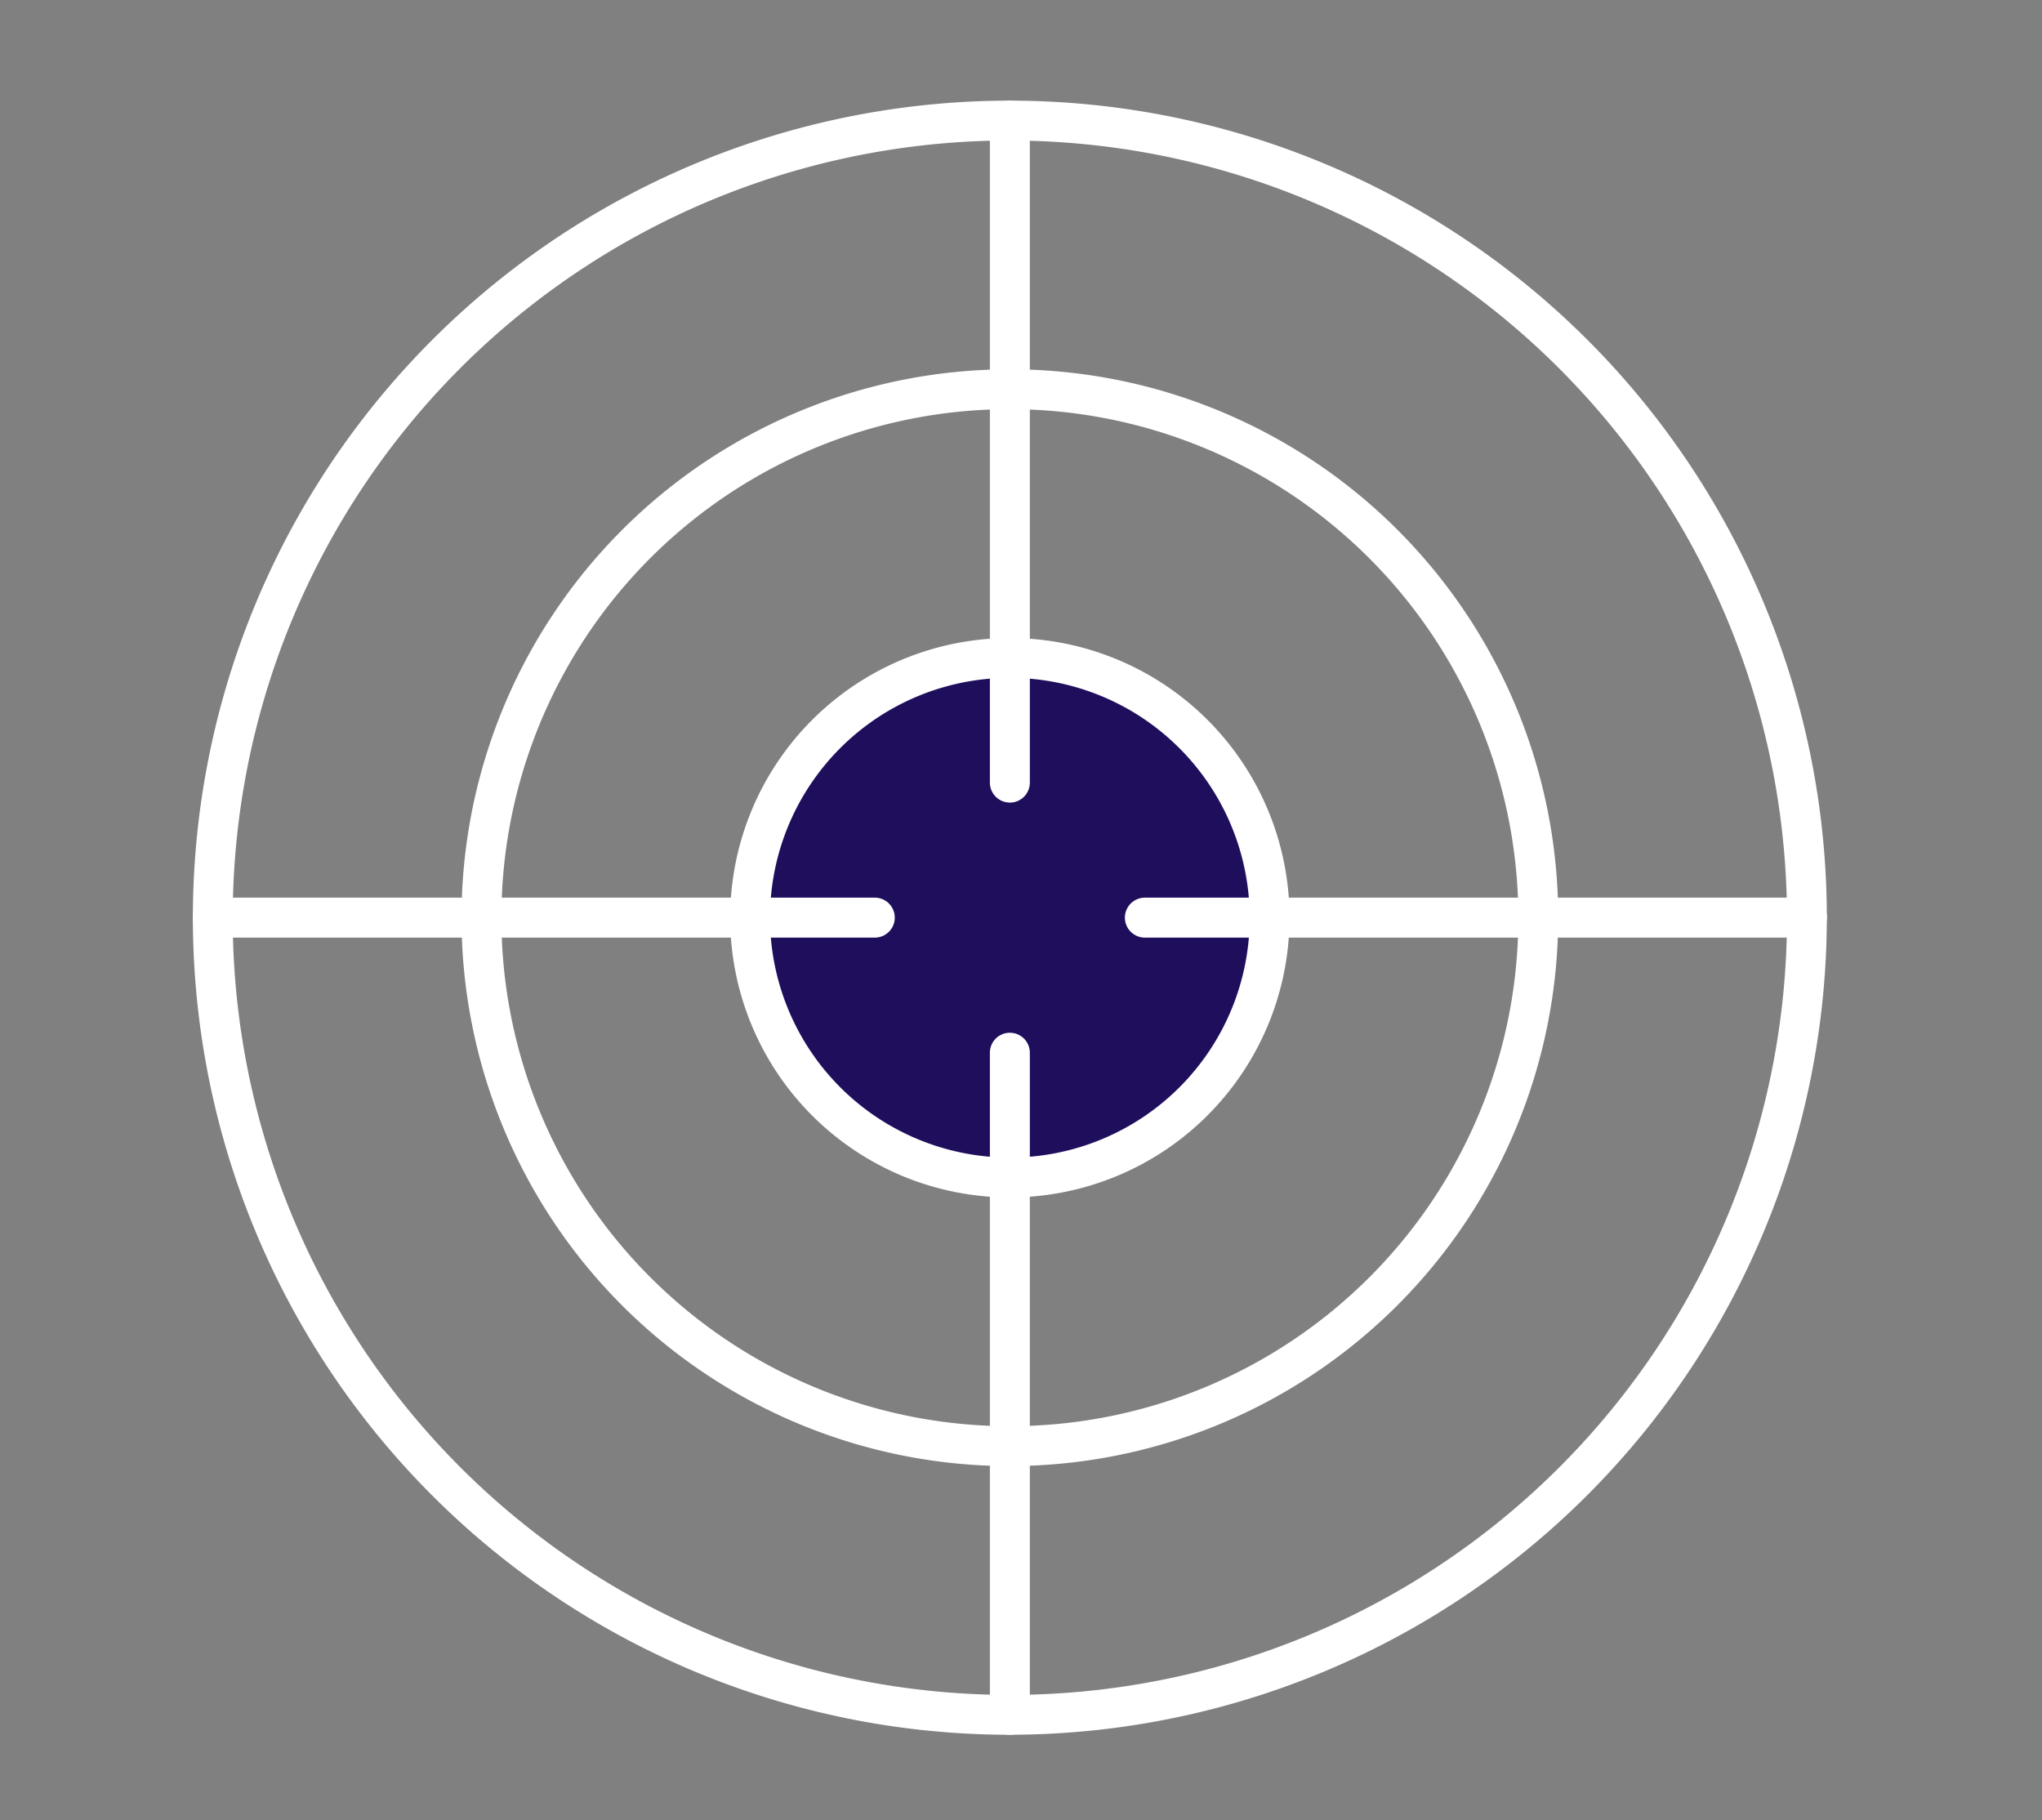
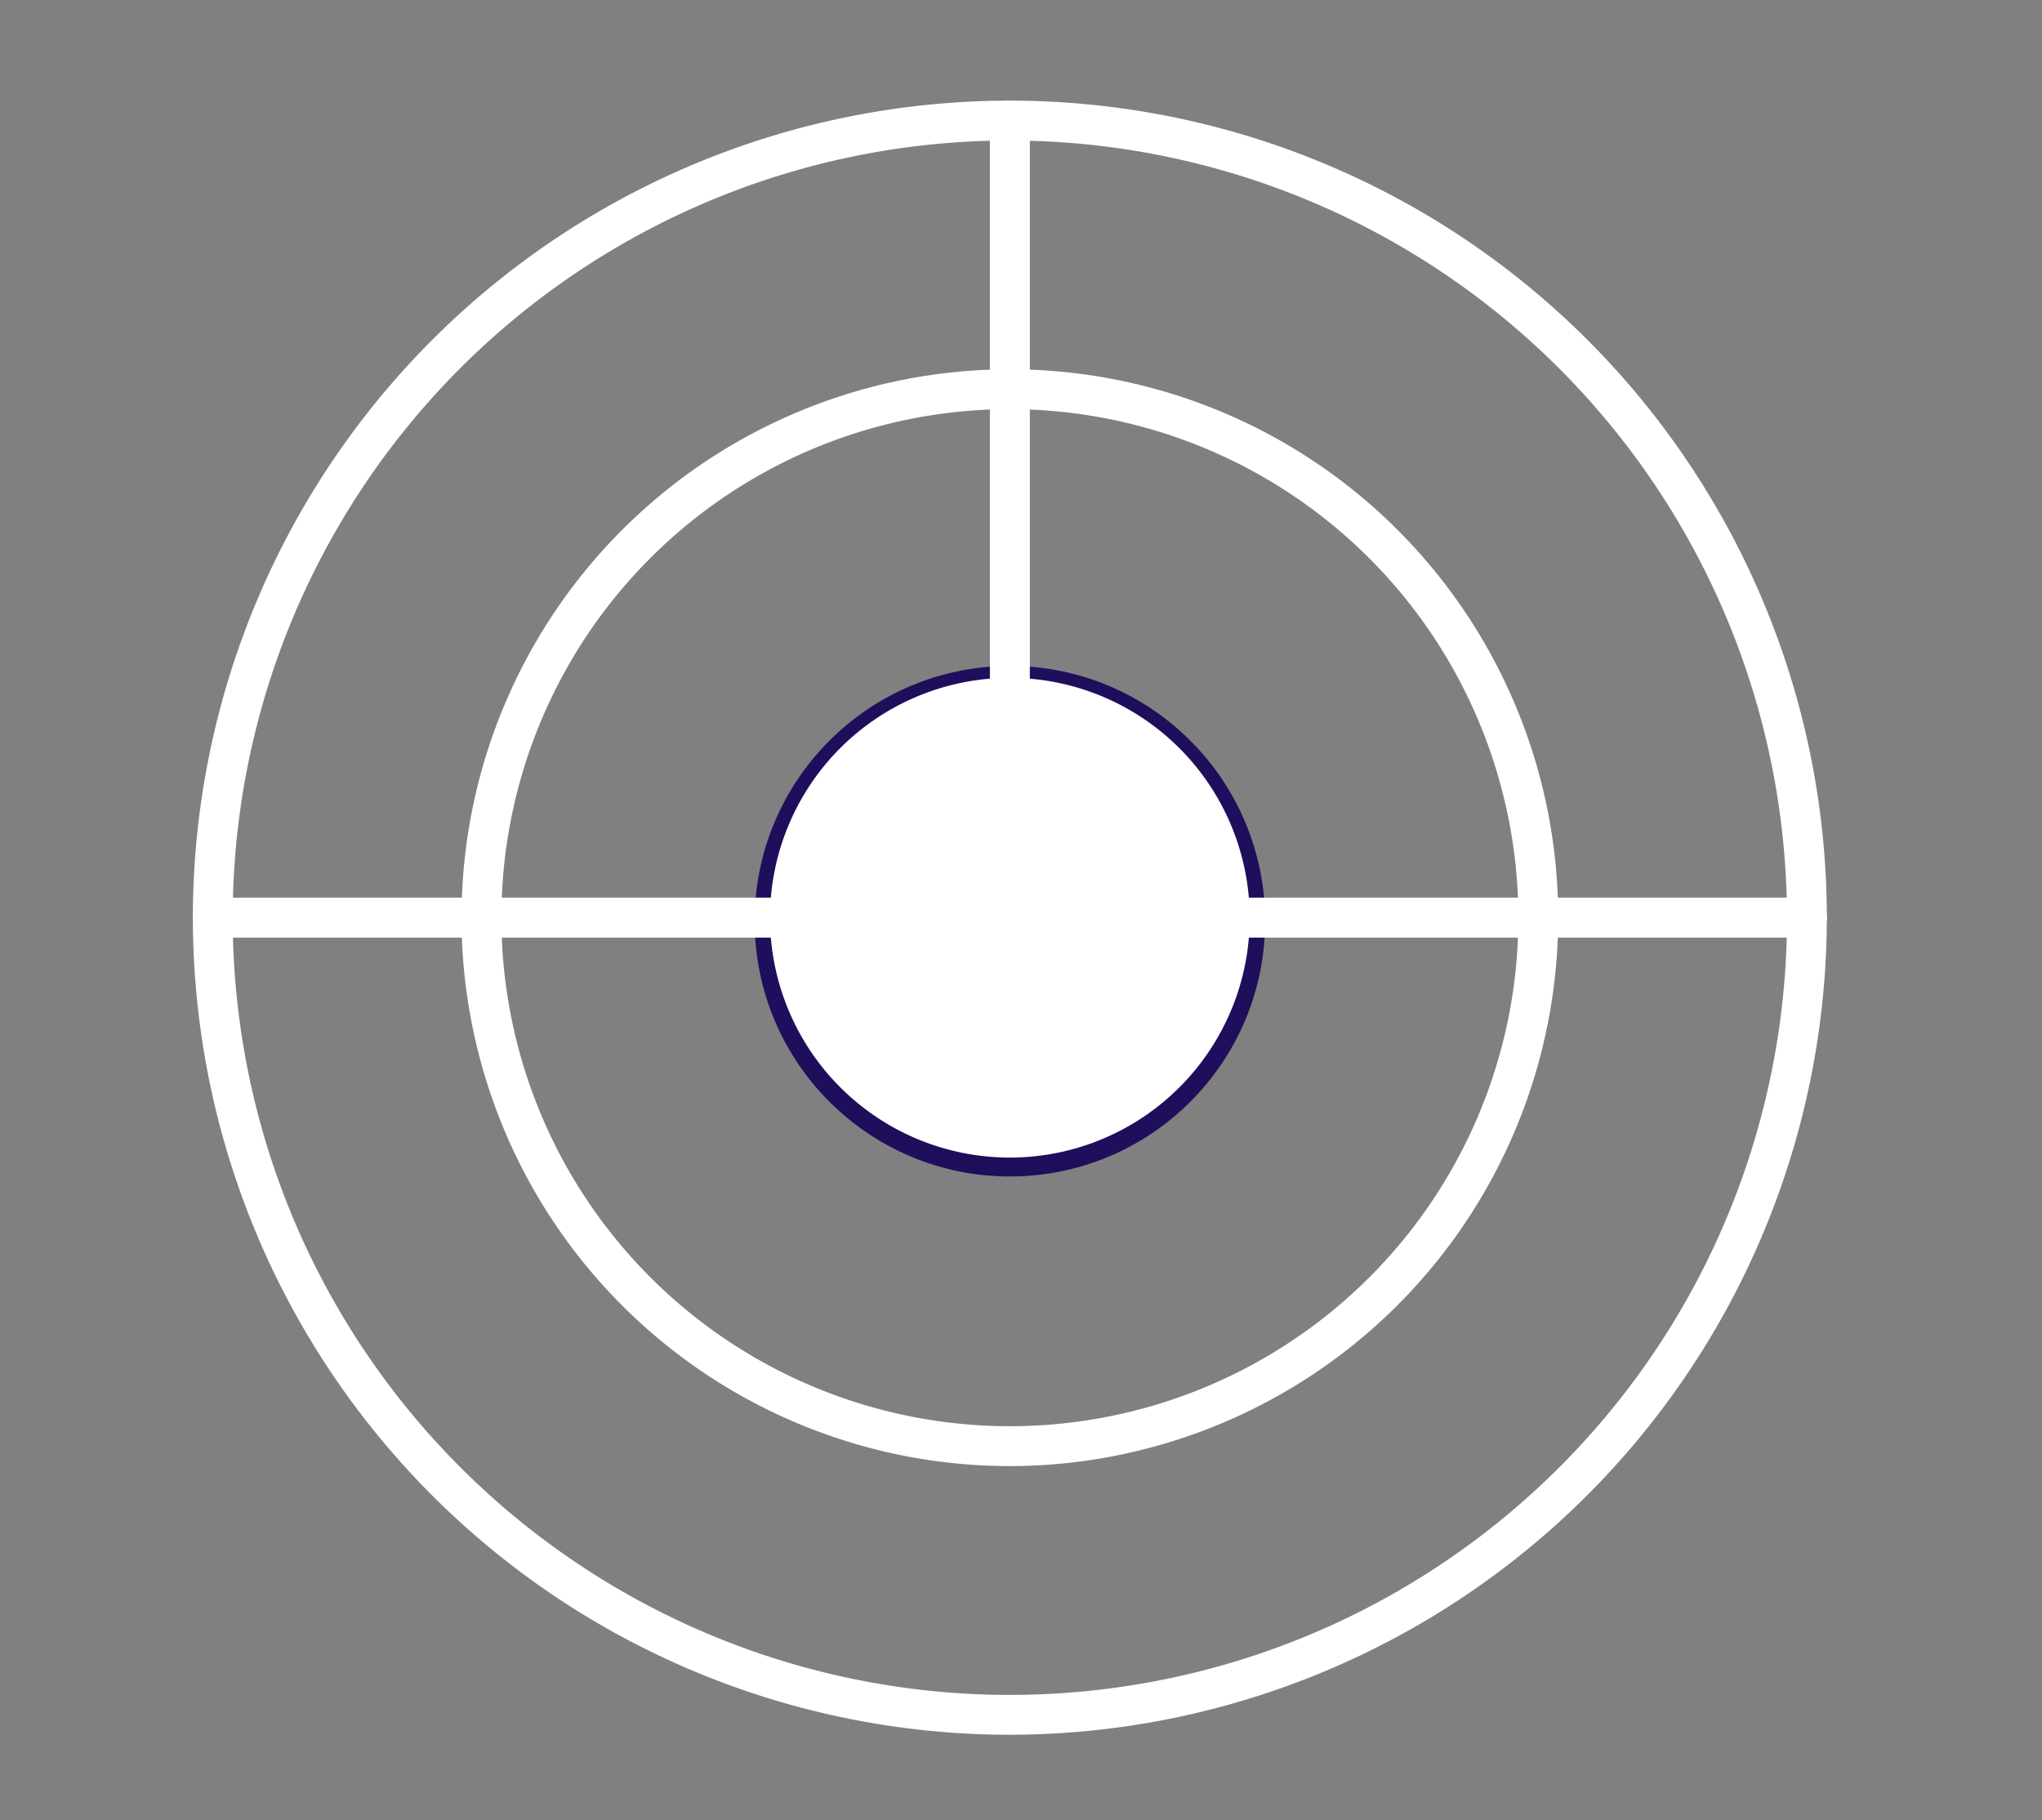
<svg xmlns="http://www.w3.org/2000/svg" width="92" height="82" viewBox="0 0 92 82">
  <rect x="0" y="0" width="92" height="82" fill="#808080" stroke="none" />
  <g id="Group_250406" data-name="Group 250406" transform="translate(-71 -52)">
    <rect id="Rectangle_164065" data-name="Rectangle 164065" width="92" height="82" transform="translate(71 52)" fill="none" />
    <g id="Group_250396" data-name="Group 250396" transform="translate(79.69 56.532)">
      <g id="Group_250397" data-name="Group 250397" transform="translate(0 0.002)">
        <circle id="Ellipse_51" data-name="Ellipse 51" cx="11.5" cy="11.5" r="11.5" transform="translate(25.309 25.466)" fill="#1f0e5c" />
        <path id="Path_98129" data-name="Path 98129" d="M36.808,73.615A36.808,36.808,0,1,1,73.616,36.807,36.85,36.85,0,0,1,36.808,73.615m0-71.821A35.013,35.013,0,1,0,71.821,36.807,35.052,35.052,0,0,0,36.808,1.795" transform="translate(0 0.001)" fill="#fff" />
        <path id="Path_98130" data-name="Path 98130" d="M51.667,76.371A24.705,24.705,0,1,1,76.372,51.666,24.733,24.733,0,0,1,51.667,76.371m0-47.615a22.909,22.909,0,1,0,22.91,22.909,22.935,22.935,0,0,0-22.91-22.909" transform="translate(-14.859 -14.858)" fill="#fff" />
-         <path id="Path_98131" data-name="Path 98131" d="M66.526,79.127a12.6,12.6,0,1,1,12.6-12.6,12.616,12.616,0,0,1-12.6,12.6m0-23.408A10.806,10.806,0,1,0,77.332,66.525,10.818,10.818,0,0,0,66.526,55.719" transform="translate(-29.718 -29.717)" fill="#fff" />
-         <path id="Path_98132" data-name="Path 98132" d="M80.893,125.171a.9.9,0,0,1-.9-.9V94.443a.9.9,0,0,1,1.8,0v29.83a.9.9,0,0,1-.9.9" transform="translate(-44.085 -51.552)" fill="#fff" />
+         <path id="Path_98131" data-name="Path 98131" d="M66.526,79.127m0-23.408A10.806,10.806,0,1,0,77.332,66.525,10.818,10.818,0,0,0,66.526,55.719" transform="translate(-29.718 -29.717)" fill="#fff" />
        <path id="Path_98133" data-name="Path 98133" d="M80.893,31.623a.9.9,0,0,1-.9-.9V.9a.9.9,0,0,1,1.8,0V30.725a.9.9,0,0,1-.9.9" transform="translate(-44.085 -0.002)" fill="#fff" />
        <path id="Path_98134" data-name="Path 98134" d="M124.276,81.788H94.446a.9.9,0,0,1,0-1.8h29.83a.9.9,0,0,1,0,1.8" transform="translate(-51.555 -44.083)" fill="#fff" />
        <path id="Path_98135" data-name="Path 98135" d="M30.727,81.788H.9a.9.9,0,0,1,0-1.8H30.727a.9.9,0,1,1,0,1.8" transform="translate(-0.004 -44.083)" fill="#fff" />
      </g>
    </g>
  </g>
</svg>